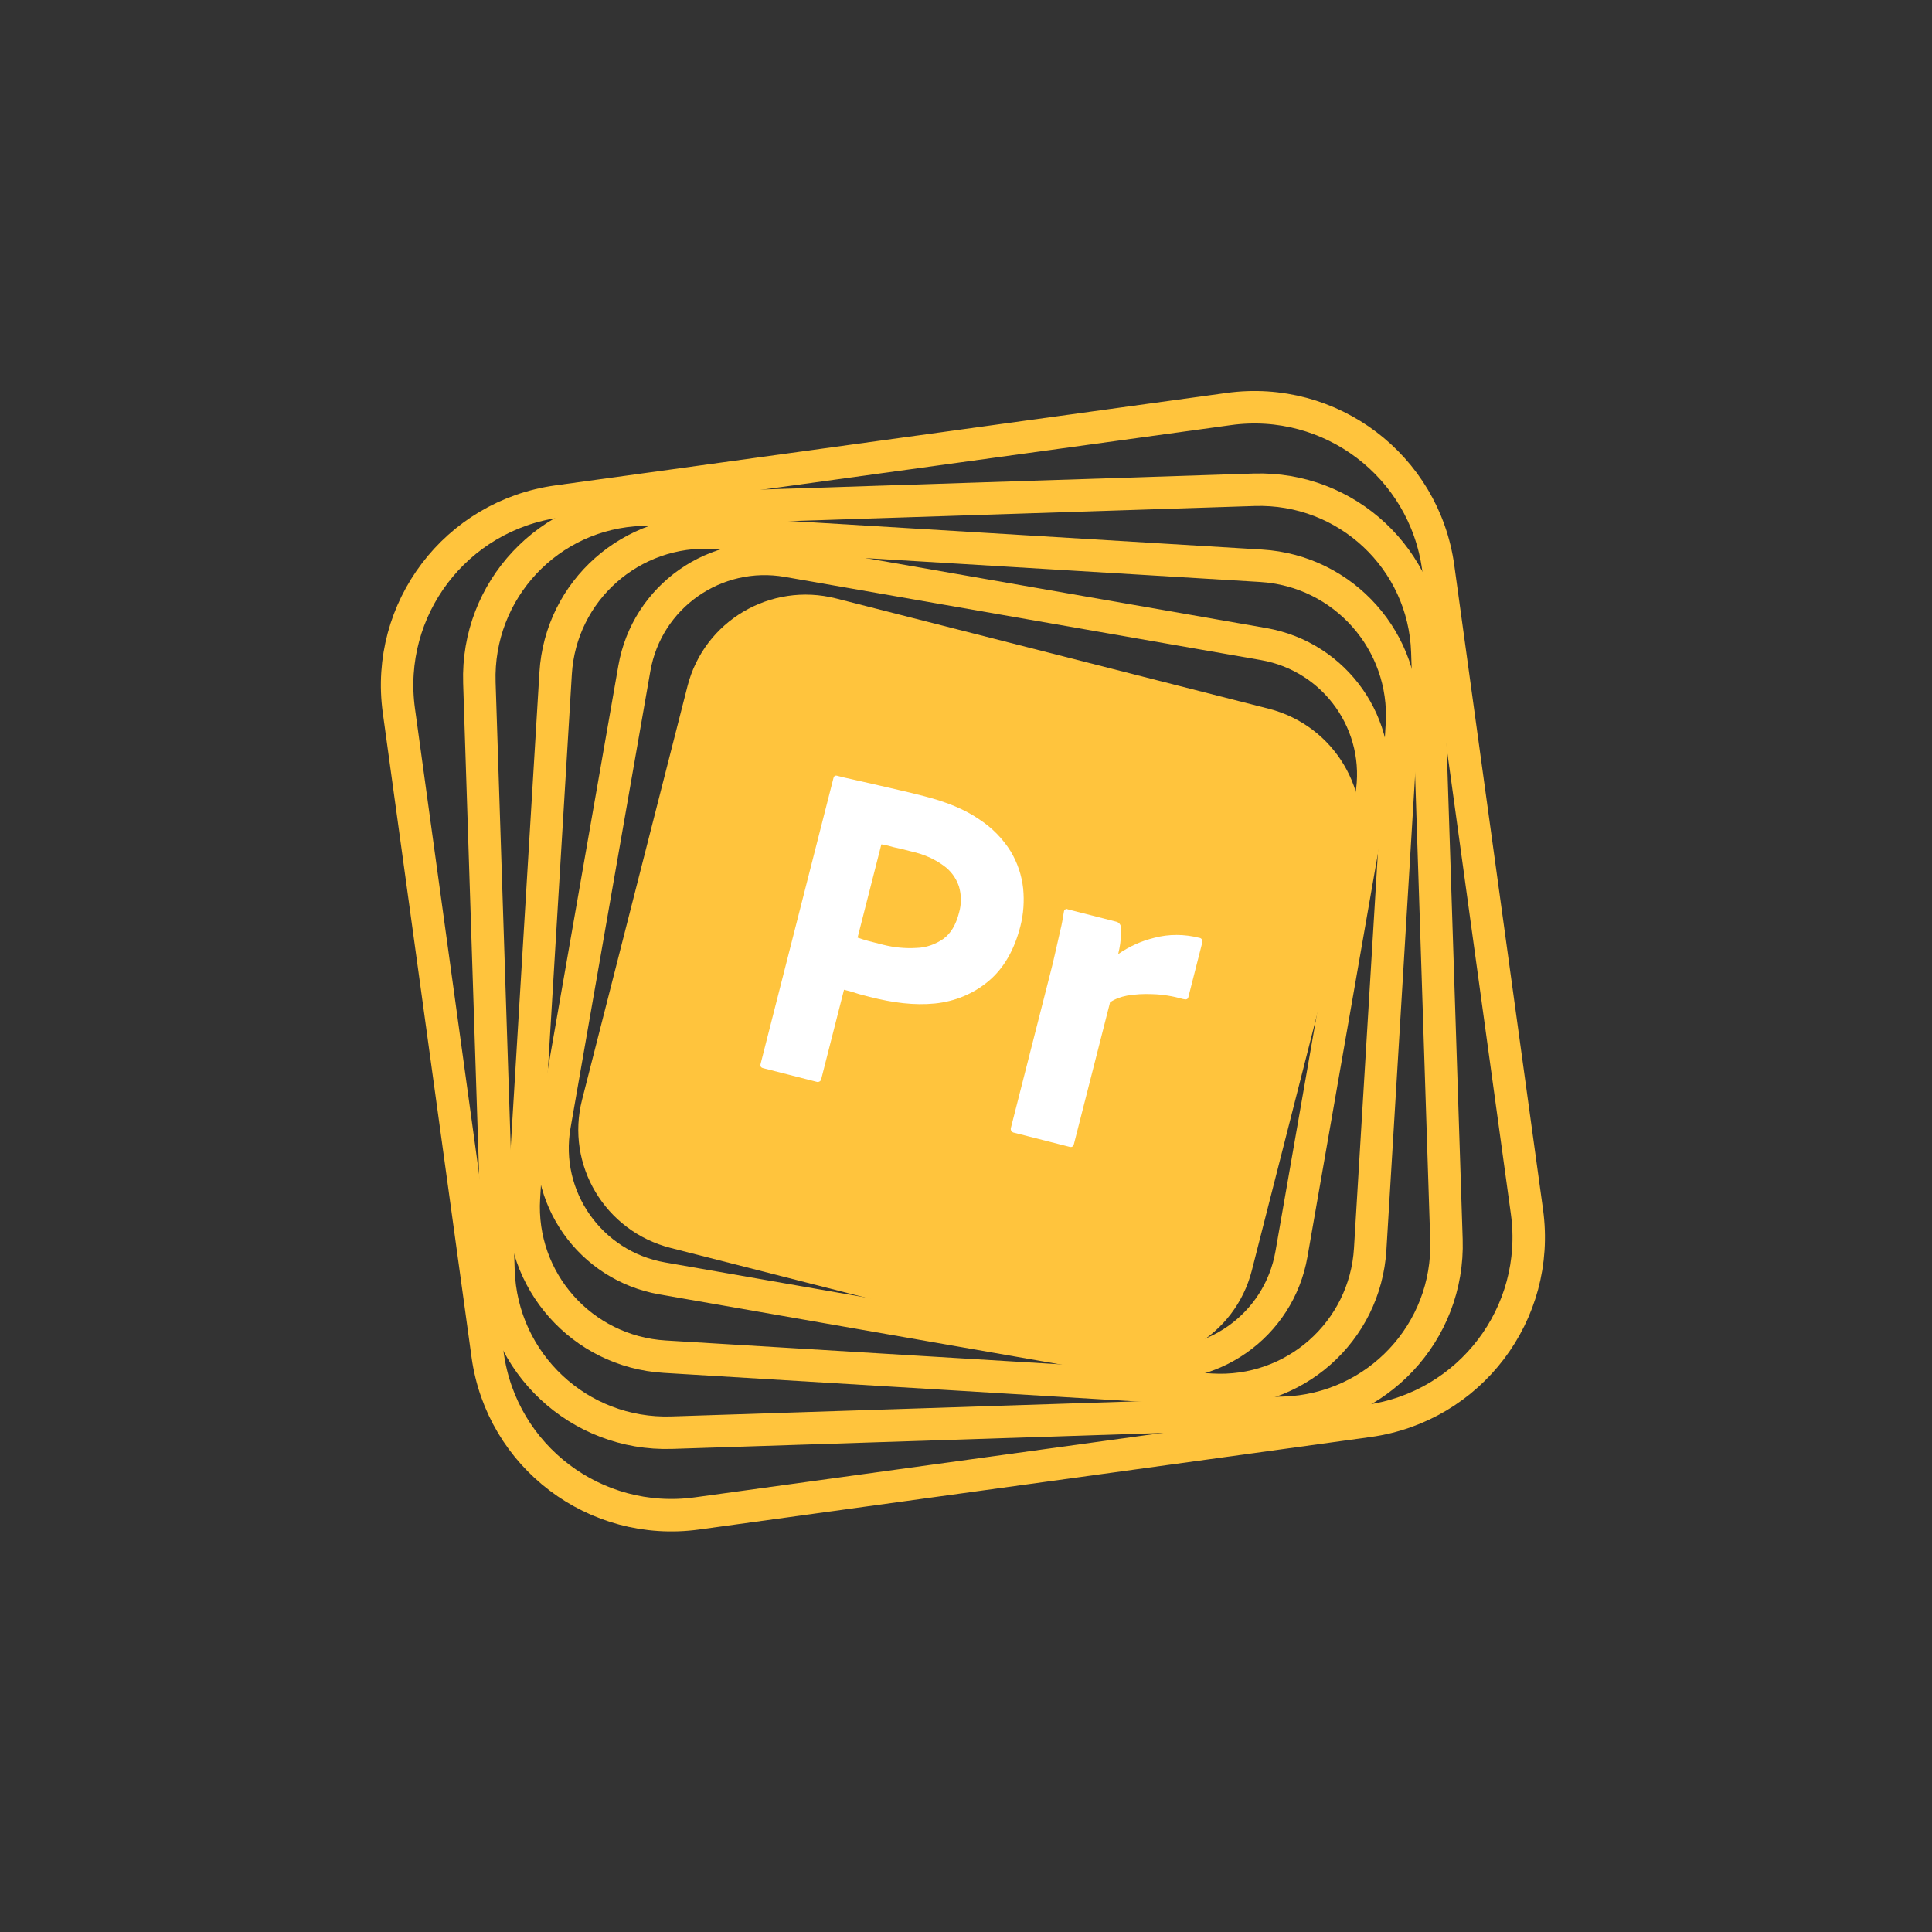
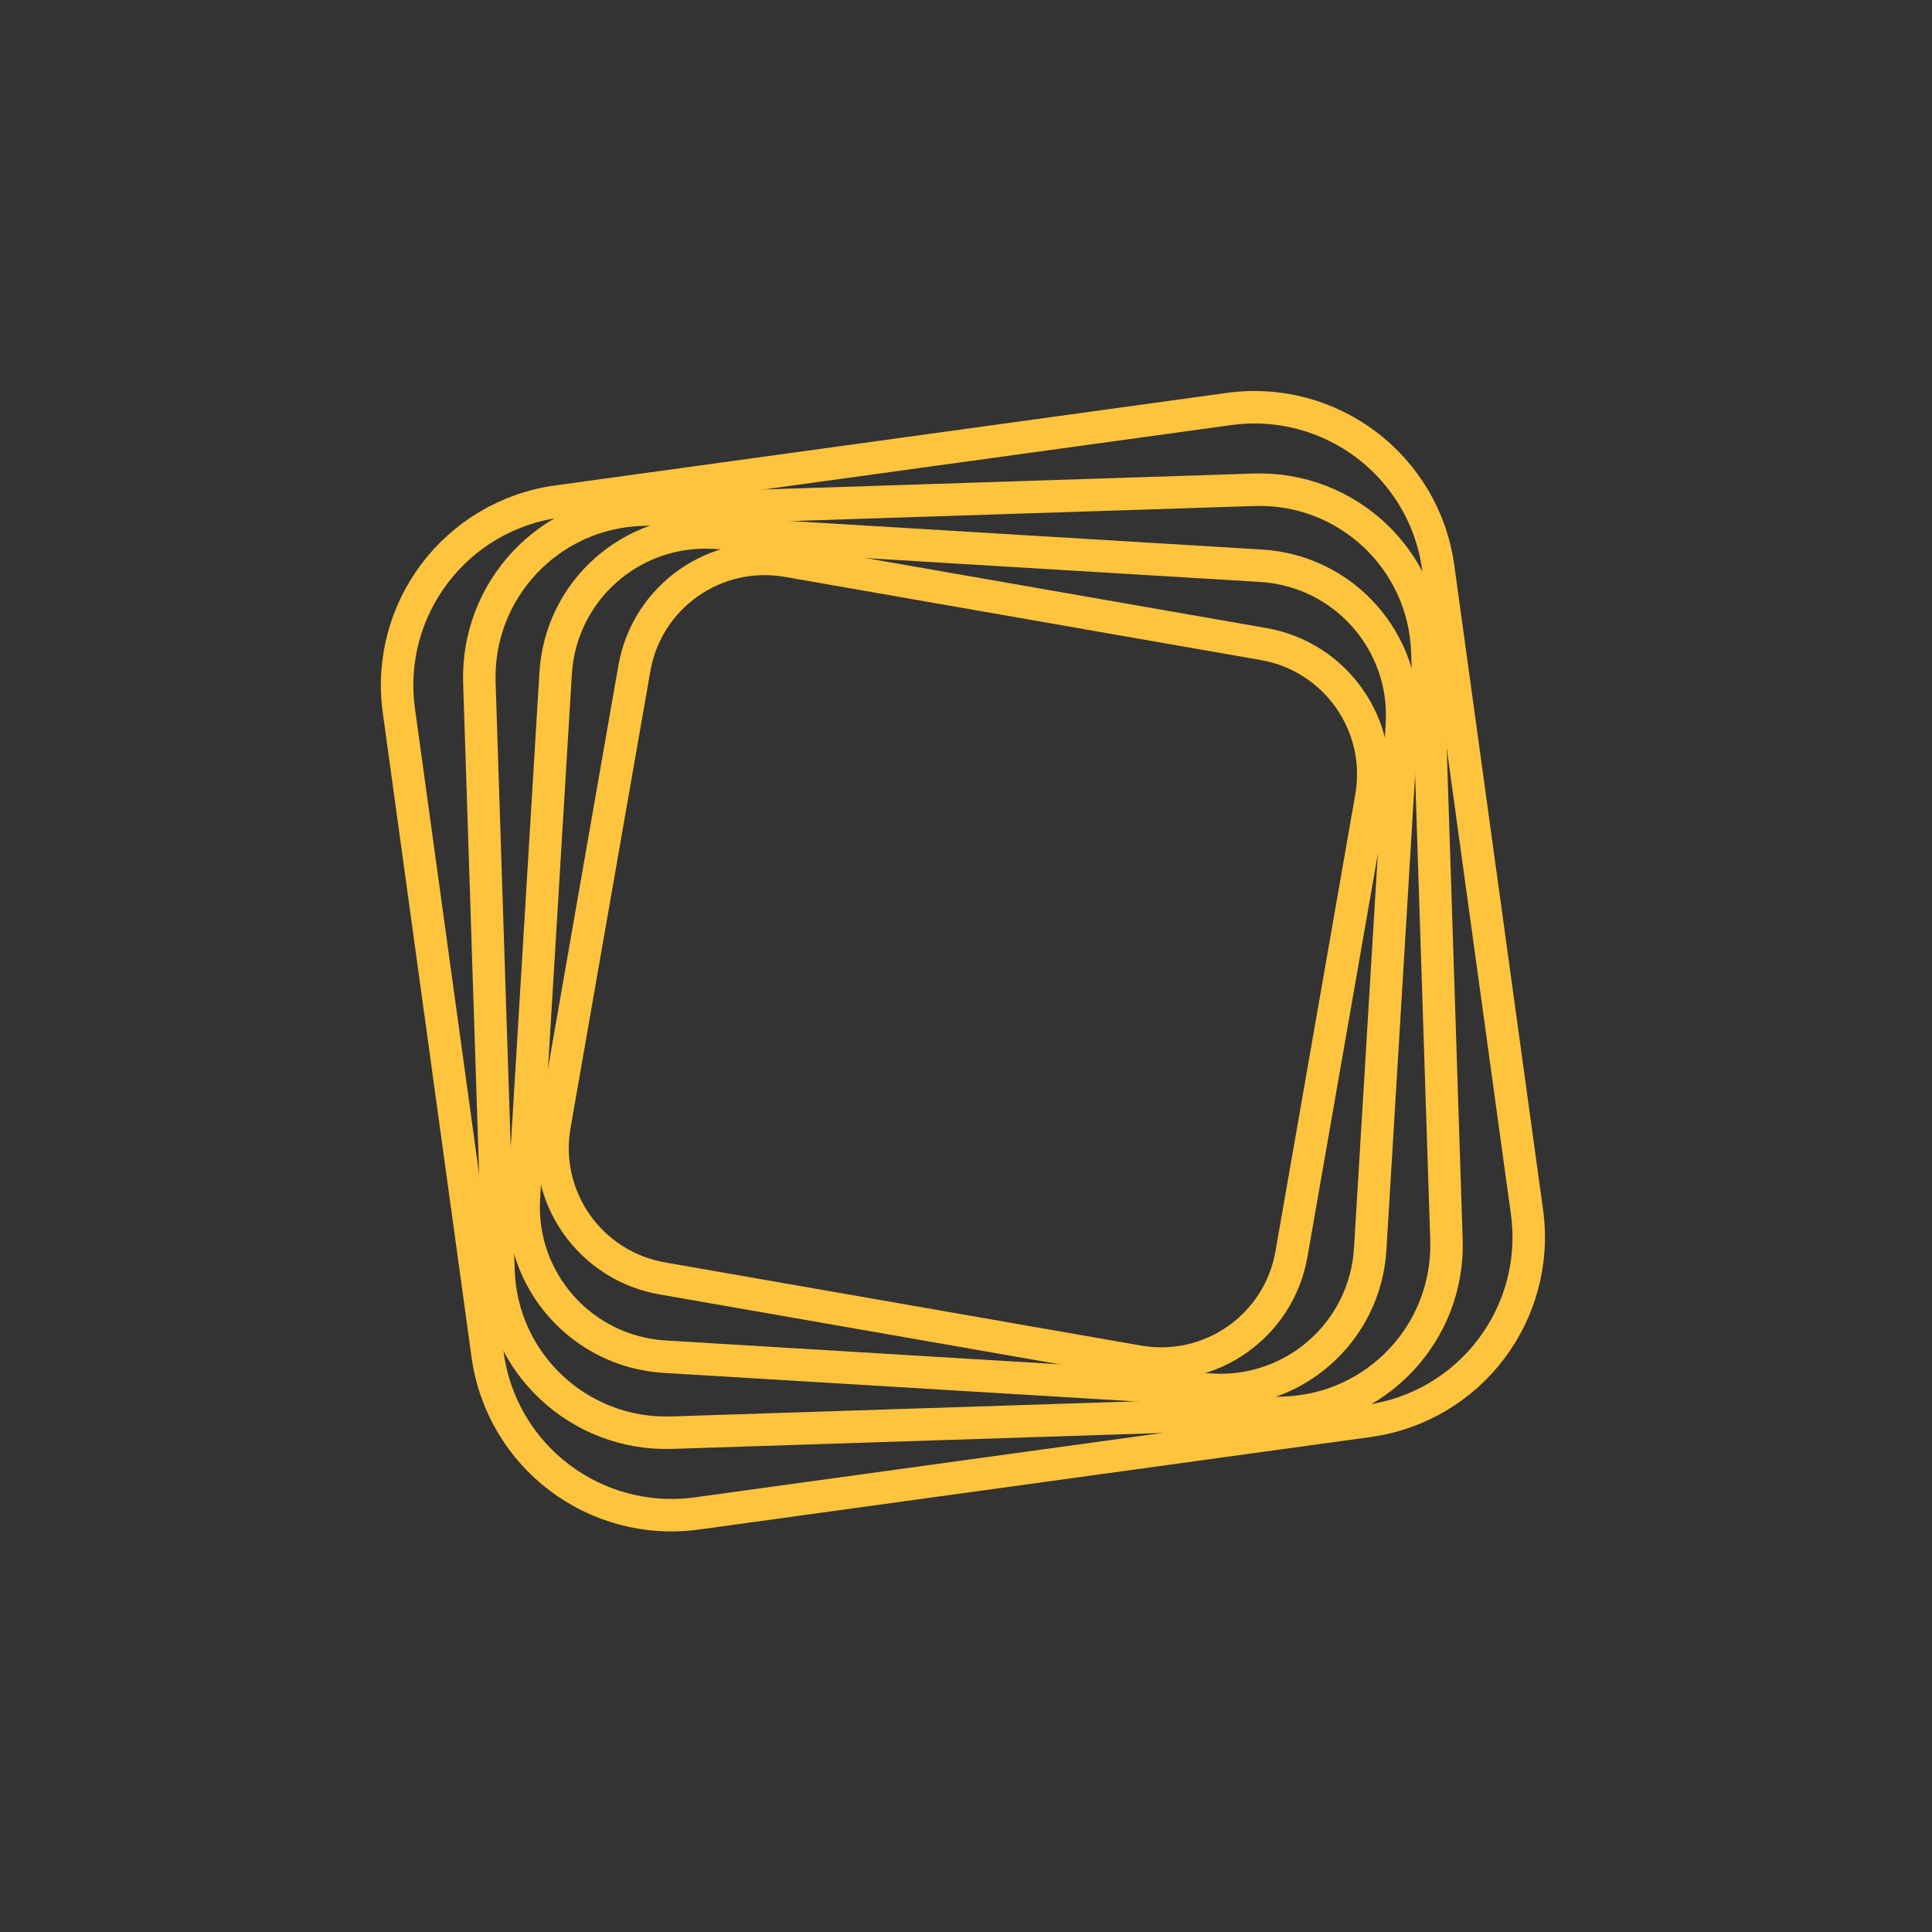
<svg xmlns="http://www.w3.org/2000/svg" width="119" height="119" viewBox="0 0 119 119" fill="none">
  <rect x="0" y="0" width="119" height="119" fill="#333333" stroke="none" />
  <g clip-path="url(#clip0_118_237)">
-     <rect x="45.443" y="44" width="35" height="25" transform="rotate(12.575 45.443 44)" fill="white" />
    <path d="M59.064 54.593C59.222 55.124 59.224 55.689 59.072 56.215C58.88 56.967 58.56 57.505 58.09 57.84C57.603 58.171 57.039 58.373 56.45 58.387C55.761 58.43 55.065 58.361 54.395 58.191L53.483 57.958C53.277 57.906 53.058 57.832 52.822 57.753L54.286 52.009C54.411 52.023 54.656 52.067 54.995 52.172C55.326 52.238 55.721 52.339 56.168 52.453C56.877 52.615 57.539 52.893 58.109 53.311C58.56 53.627 58.885 54.074 59.064 54.593Z" fill="#FFC43D" />
    <path d="M78.145 43.653L51.502 36.862C47.462 35.832 43.369 38.248 42.345 42.266L35.852 67.738C34.828 71.755 37.266 75.836 41.305 76.865L67.948 83.656C71.988 84.686 76.082 82.27 77.106 78.253L83.598 52.781C84.622 48.763 82.184 44.683 78.145 43.653ZM60.89 60.429C59.959 61.211 58.813 61.684 57.591 61.809C56.313 61.938 54.985 61.764 53.575 61.404C53.163 61.299 52.888 61.229 52.72 61.168C52.553 61.107 52.312 61.046 51.986 60.963L50.587 66.451C50.573 66.575 50.461 66.655 50.337 66.642L47.002 65.792C46.864 65.757 46.813 65.671 46.852 65.517L51.336 47.926C51.367 47.806 51.436 47.751 51.556 47.781C51.848 47.856 52.123 47.926 52.523 48.01C52.94 48.098 53.37 48.207 53.838 48.308C54.306 48.41 54.805 48.537 55.342 48.655C55.879 48.774 56.395 48.906 56.911 49.037C58.32 49.396 59.446 49.865 60.317 50.469C61.102 50.979 61.771 51.659 62.263 52.458C62.673 53.146 62.933 53.922 63.021 54.727C63.096 55.511 63.046 56.281 62.85 57.05C62.475 58.52 61.822 59.647 60.89 60.429ZM73.196 61.417C73.161 61.554 73.062 61.583 72.873 61.535C72.258 61.36 71.609 61.249 70.973 61.233C70.448 61.208 69.928 61.239 69.411 61.326C69.046 61.397 68.684 61.523 68.374 61.735L66.151 70.454C66.108 70.625 66.022 70.676 65.867 70.636L62.481 69.773C62.339 69.755 62.24 69.639 62.258 69.498L64.689 59.959C64.794 59.549 64.903 59.121 64.999 58.672C65.095 58.224 65.208 57.779 65.304 57.33C65.405 56.937 65.466 56.552 65.532 56.15C65.537 56.06 65.61 55.988 65.7 55.993C65.705 55.976 65.739 55.984 65.752 56.006L68.76 56.773C68.932 56.816 69.039 56.971 69.051 57.138C69.068 57.288 69.067 57.434 69.045 57.592C69.036 57.772 69.023 57.968 68.996 58.144C68.966 58.336 68.93 58.546 68.874 58.768C69.542 58.301 70.287 57.963 71.088 57.767C71.992 57.523 72.959 57.533 73.87 57.766C73.995 57.779 74.076 57.891 74.063 58.015L73.196 61.417Z" fill="#FFC43D" />
  </g>
  <path d="M77.827 39.669L48.512 34.548C44.068 33.772 39.847 36.733 39.072 41.171L34.156 69.312C33.381 73.75 36.348 77.967 40.792 78.743L70.107 83.864C74.552 84.64 78.772 81.679 79.547 77.241L84.463 49.1C85.238 44.661 82.272 40.445 77.827 39.669Z" stroke="#FFC43D" stroke-width="2" />
  <path d="M77.676 34.847L44.012 32.812C38.908 32.503 34.532 36.375 34.224 41.472L32.27 73.788C31.962 78.885 35.84 83.255 40.944 83.564L74.608 85.599C79.712 85.908 84.088 82.036 84.396 76.939L86.35 44.623C86.658 39.526 82.78 35.156 77.676 34.847Z" stroke="#FFC43D" stroke-width="2" />
  <path d="M77.242 30.167L39.531 31.393C33.814 31.578 29.341 36.345 29.527 42.054L30.703 78.254C30.889 83.964 35.661 88.43 41.378 88.244L79.089 87.019C84.806 86.833 89.278 82.067 89.093 76.357L87.917 40.157C87.731 34.448 82.959 29.982 77.242 30.167Z" stroke="#FFC43D" stroke-width="2" />
  <path d="M75.689 25.193L34.345 30.888C28.077 31.751 23.706 37.51 24.568 43.77L30.035 83.459C30.897 89.718 36.662 94.081 42.931 93.218L84.275 87.523C90.543 86.66 94.914 80.9 94.052 74.641L88.585 34.952C87.723 28.692 81.958 24.329 75.689 25.193Z" stroke="#FFC43D" stroke-width="2" />
  <defs>
    <clipPath id="clip0_118_237">
-       <rect width="42.573" height="41.282" fill="white" transform="translate(44.197 35) rotate(14.3)" />
-     </clipPath>
+       </clipPath>
  </defs>
</svg>